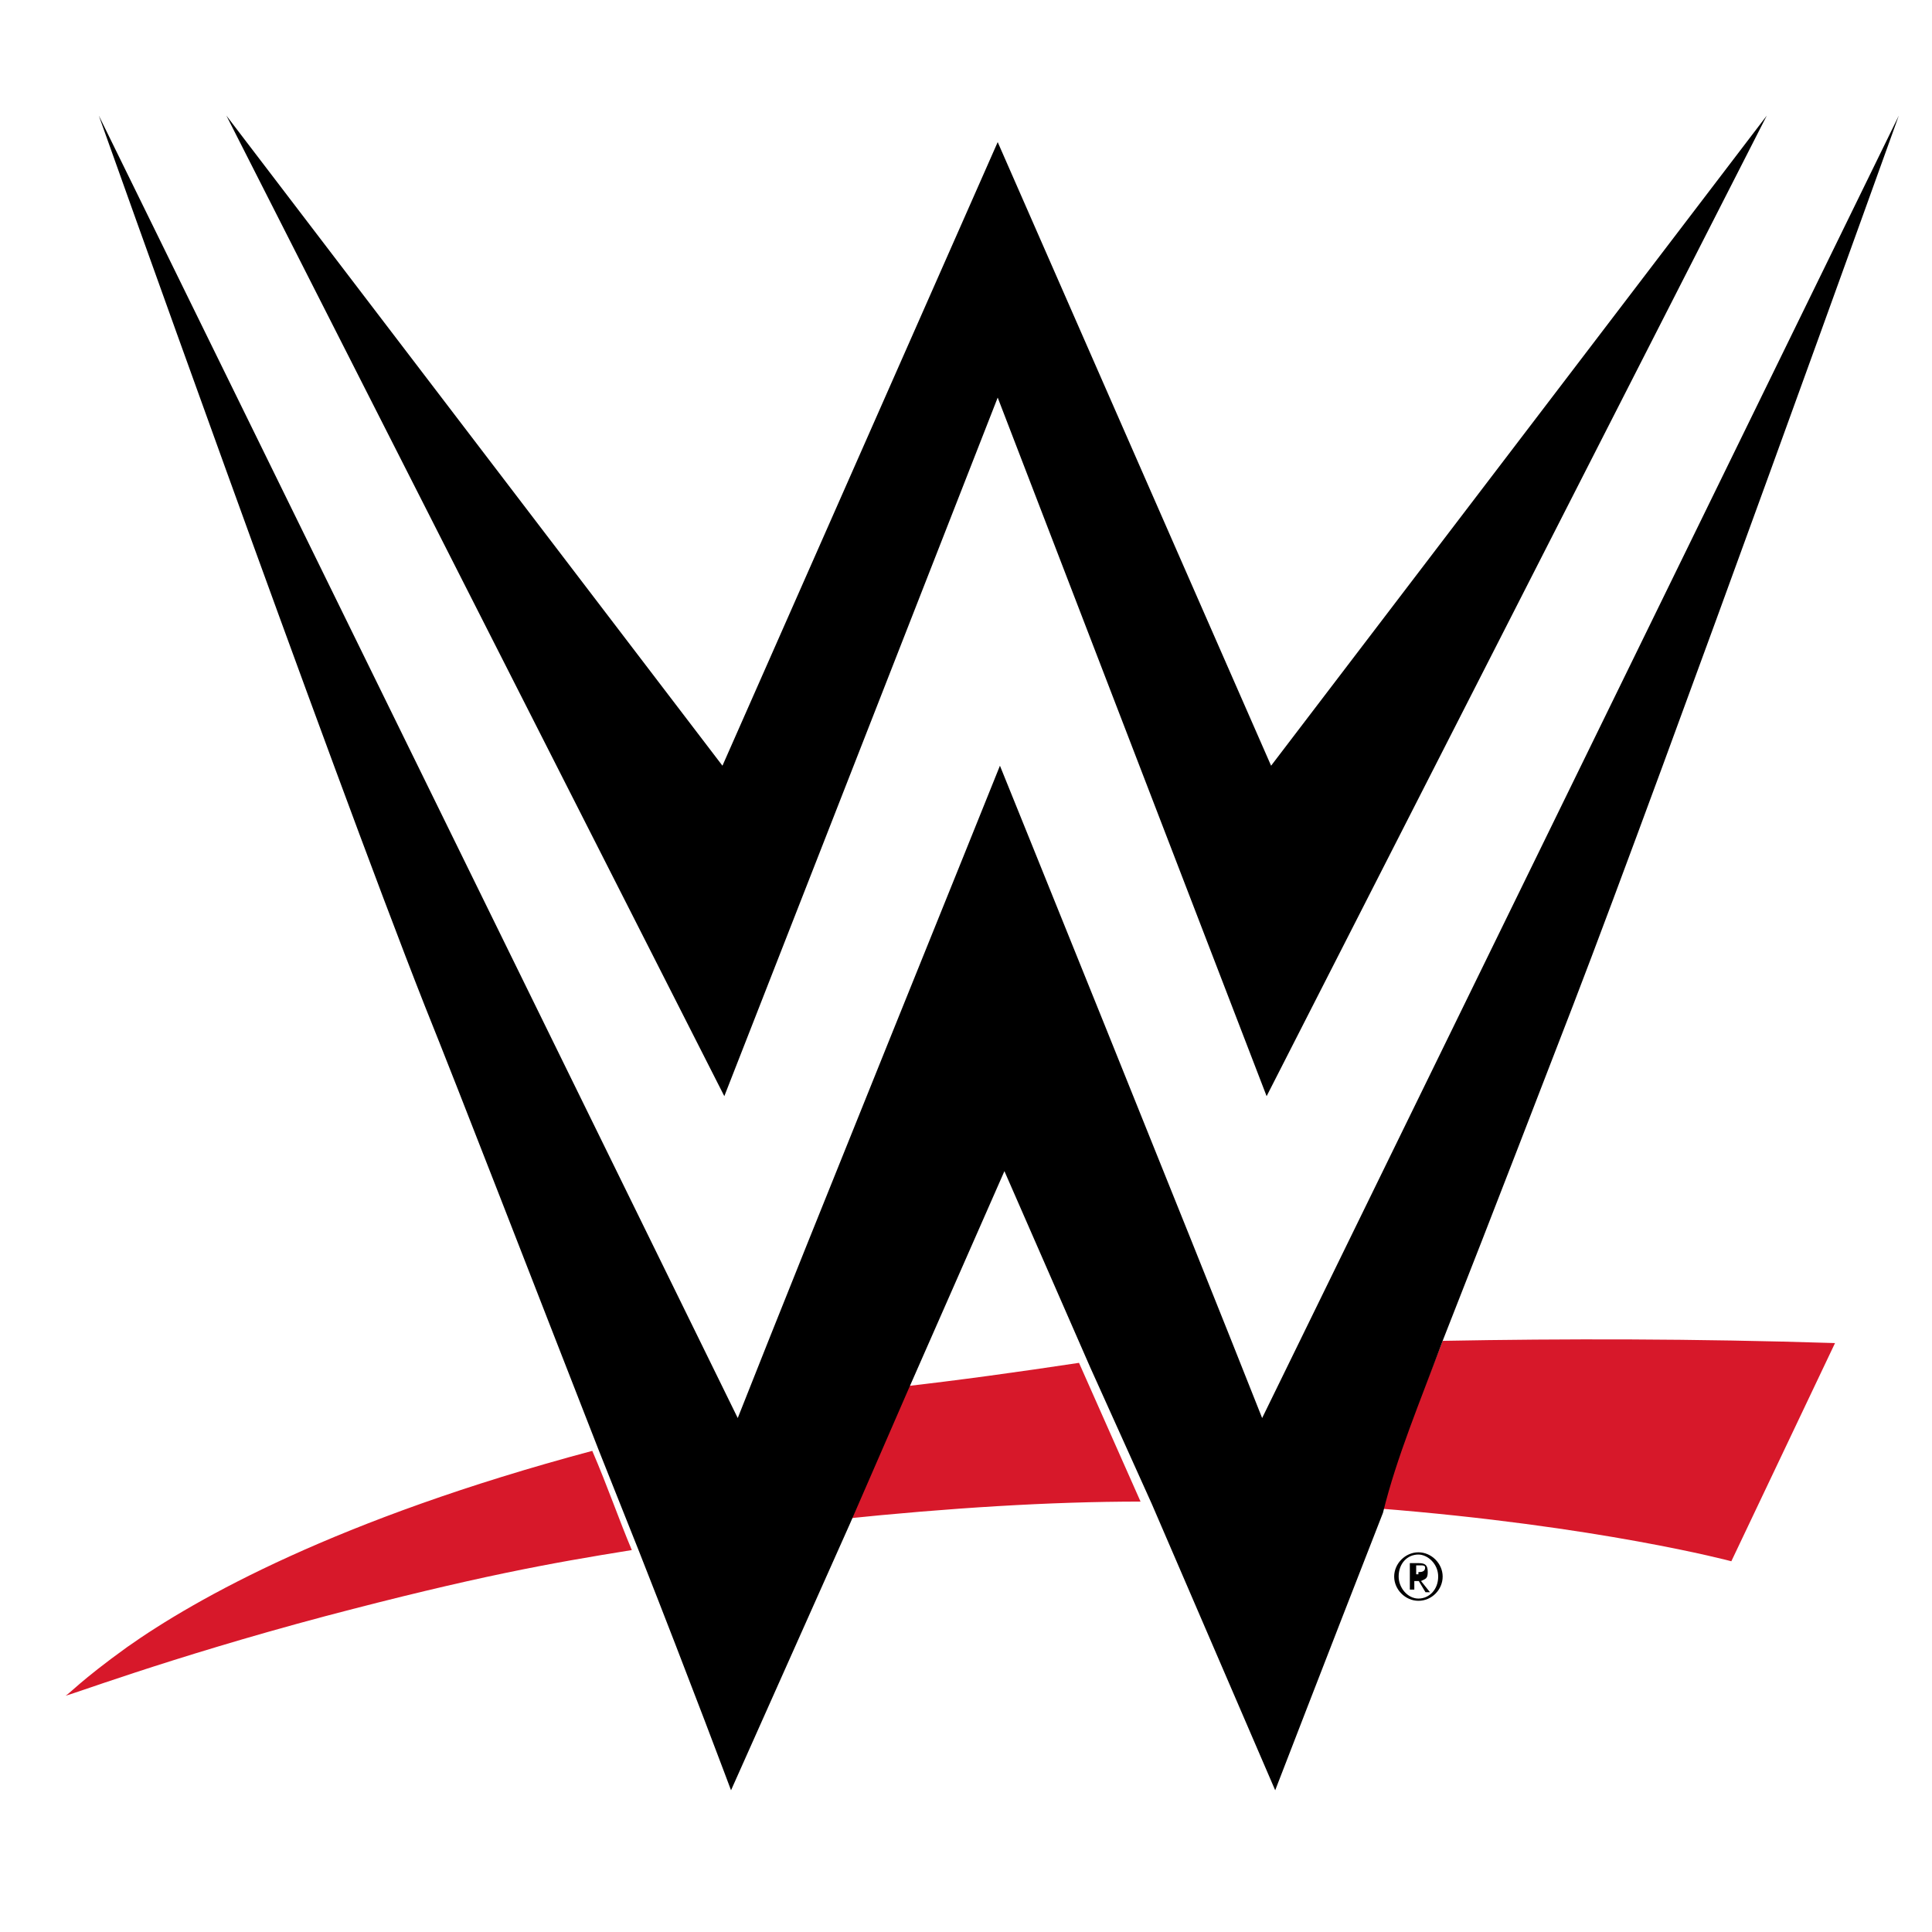
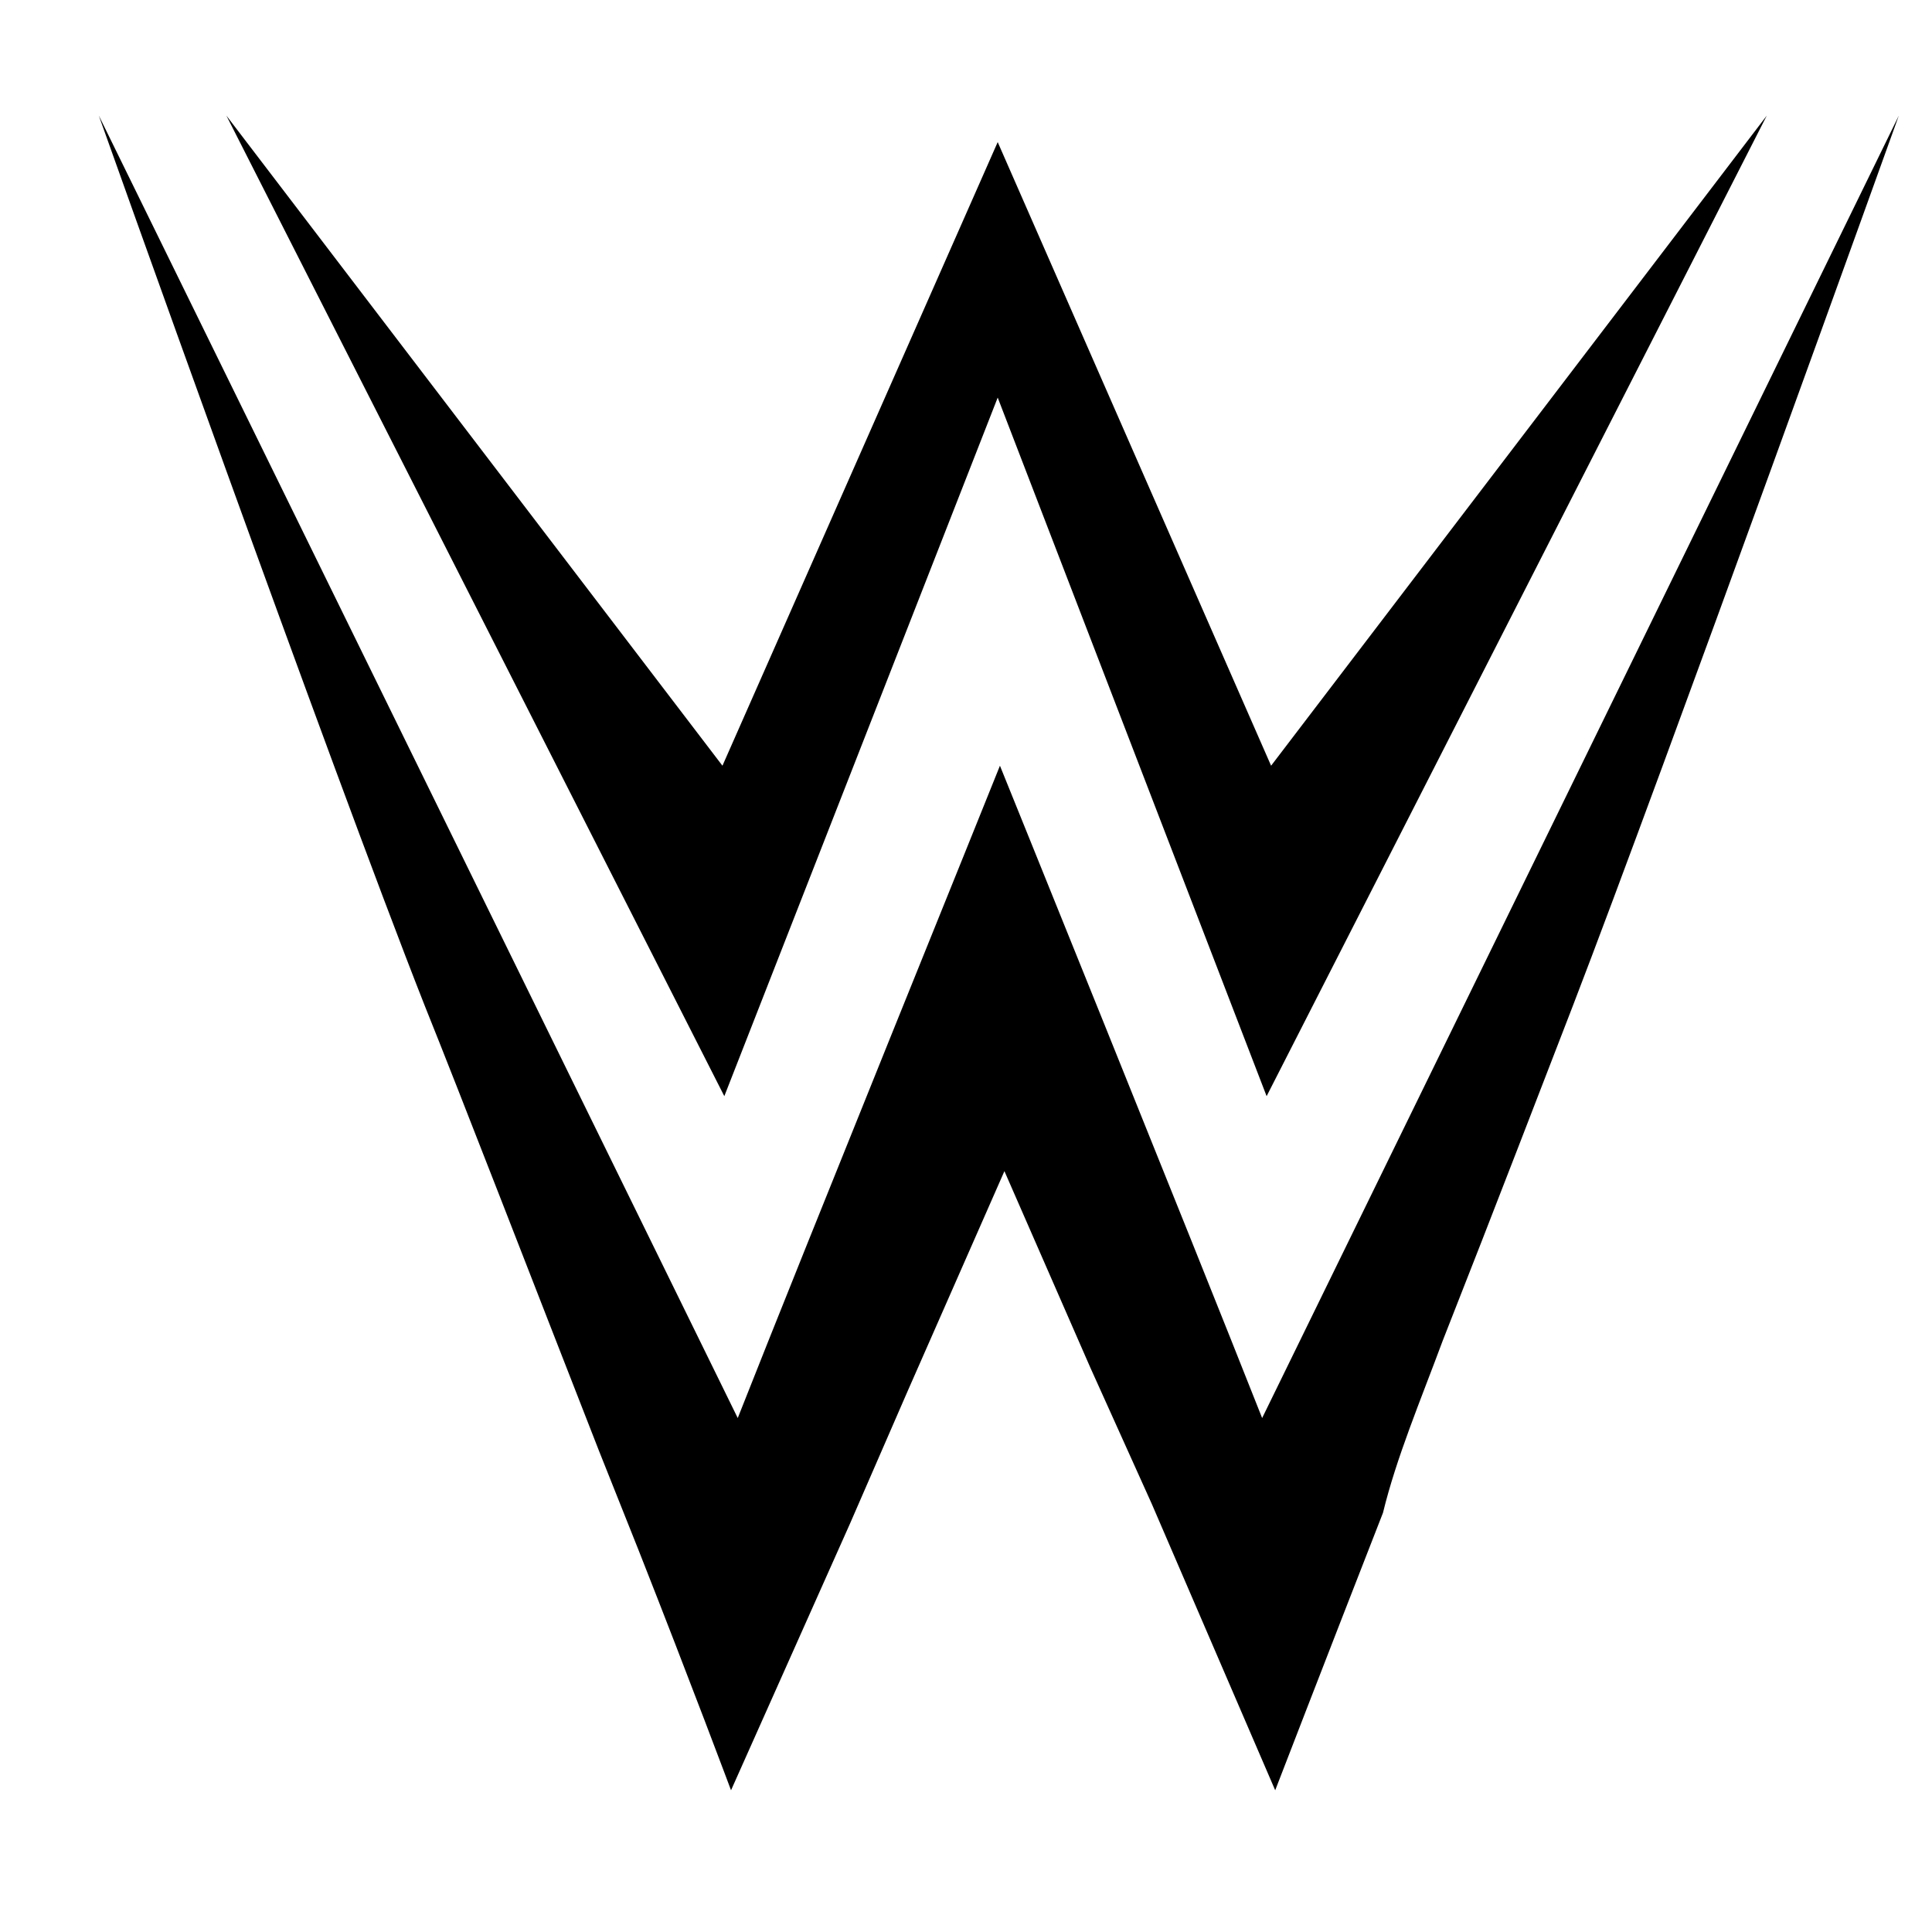
<svg xmlns="http://www.w3.org/2000/svg" version="1.1" id="Layer_1" x="0px" y="0px" width="518px" height="518.1px" viewBox="0 0 518 518.1" style="enable-background:new 0 0 518 518.1;" xml:space="preserve">
  <style type="text/css"> .st0{fill:#D7182A;} </style>
  <g>
-     <path class="st0" d="M240.9,371.9l-15.4,35.4c28.9-3,56.1-4.7,80.3-4.7l-16.5-37.2C273.4,367.8,256.9,370.1,240.9,371.9 L240.9,371.9z M386.8,359.5c-5.9,15.4-12.4,30.7-17.7,44.9c59.7,4.7,95.1,14.2,95.1,14.2l27.8-58.5 C454.2,358.9,419.3,358.9,386.8,359.5z M34.1,441.6c-12.4,8.9-16,13-16.5,13c-0.6,0.6,27.2-10,69.7-21.3 c40.2-10.6,60.3-14.2,82.1-17.7c-3.5-8.3-6.5-17.1-10.6-26.6C90.3,407.3,52.5,428.6,34.1,441.6z" />
    <g>
      <path d="M267.5,106.6l72.1,187.3L473.7,31L340.8,205.3L267.5,38.1l-73.8,167.2L60.7,31l133.5,262.9L267.5,106.6z" />
      <path d="M386.8,359.5c14.2-36,27.8-71.5,34.9-89.8C446.5,205.3,509.1,31,509.1,31L338.4,380.2c-18.9-47.9-70.3-174.9-70.3-174.9 c-3.5,8.9-51.4,127-70.3,174.9L26.5,31c0,0,62,174.3,87.4,238.7c9.5,23.6,28.9,73.8,46.7,119.3l10.6,26.6 c14.2,36,24.8,64.4,24.8,64.4l31.9-71.5l15.4-35.4l26-59.1l23,52.6l16.5,36.6l33.1,76.8c0,0,13-33.7,28.9-74.4 C374.4,390.8,380.9,375.4,386.8,359.5z" />
    </g>
-     <path d="M380.3,429.2c-3.5,0-6.5-3-6.5-6.5s3-6.5,6.5-6.5s6.5,3,6.5,6.5S383.9,429.2,380.3,429.2z M380.3,416.8 c-3,0-5.3,2.4-5.3,5.9c0,3,2.4,5.9,5.3,5.9s5.3-2.4,5.3-5.9S382.7,416.8,380.3,416.8z M379.2,426.2H378v-7.1h2.4 c1.8,0,2.4,0.6,2.4,2.4c0,1.8-0.6,1.8-1.8,2.4l2.4,3h-1.2l-1.8-3h-1.2L379.2,426.2L379.2,426.2z M380.3,421.5c0.6,0,1.8,0,1.8-1.2 c0-0.6-0.6-0.6-1.2-0.6h-1.2v2.4h0.6L380.3,421.5z" />
  </g>
</svg>